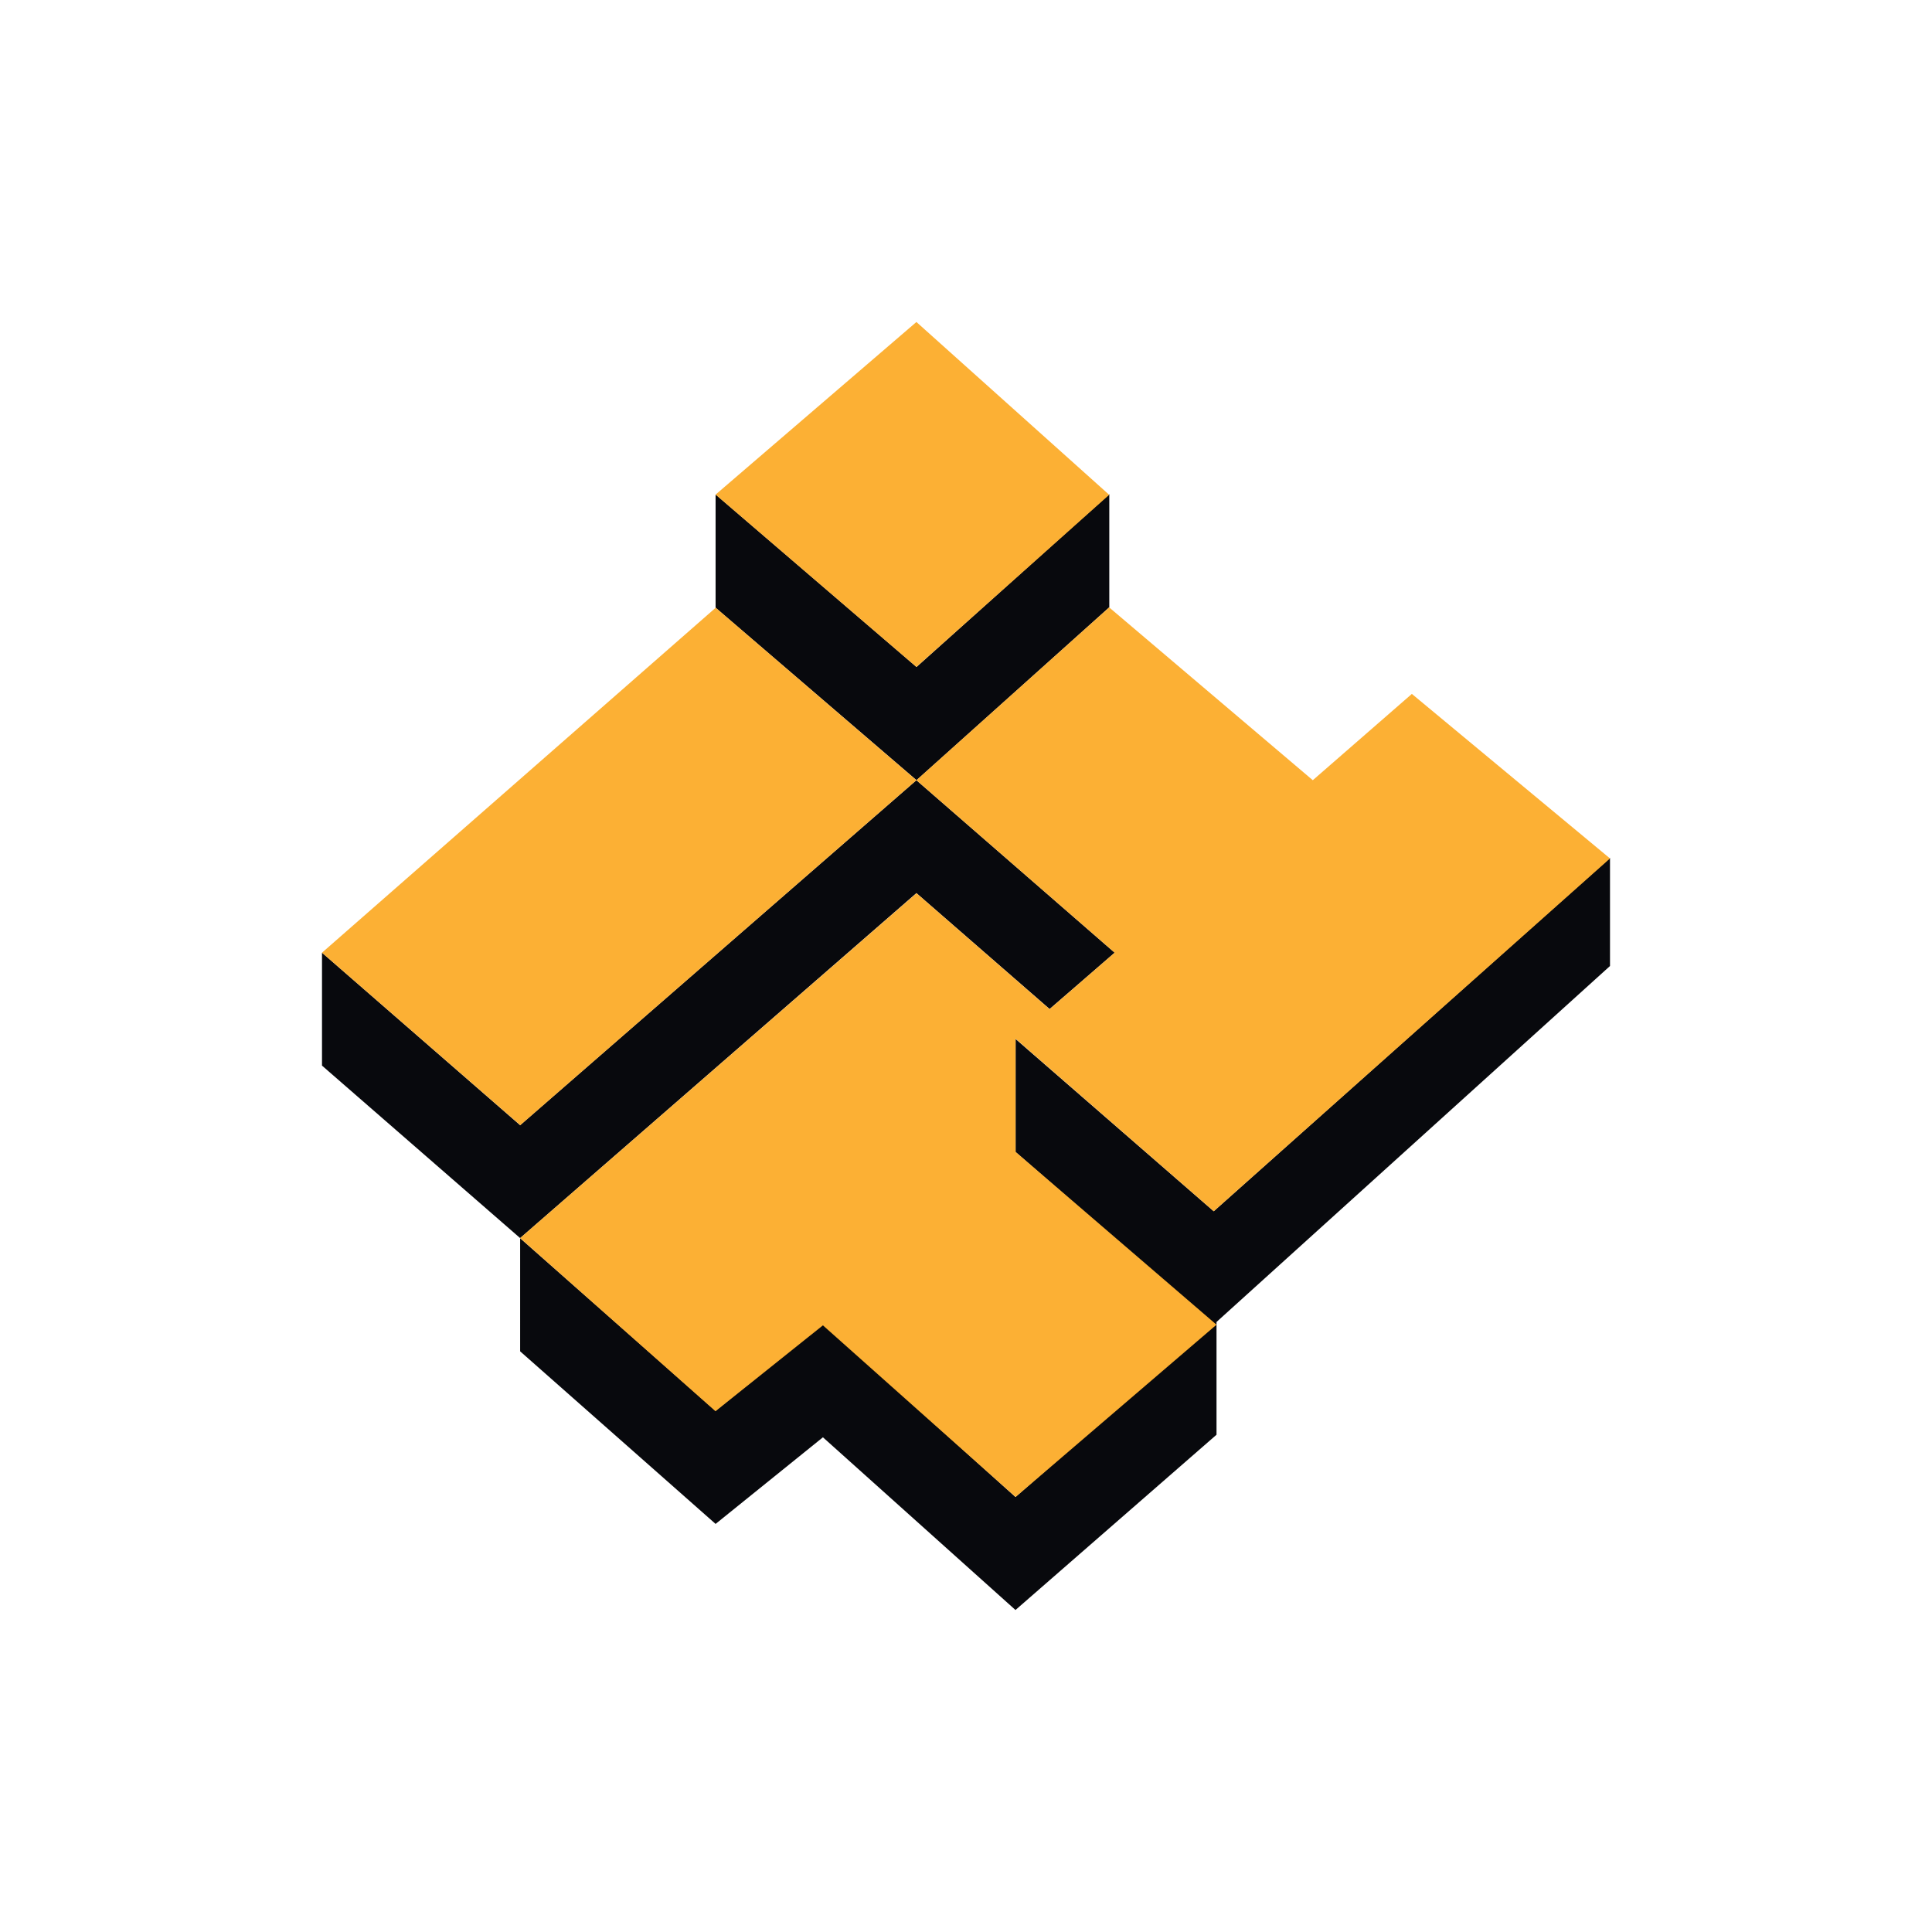
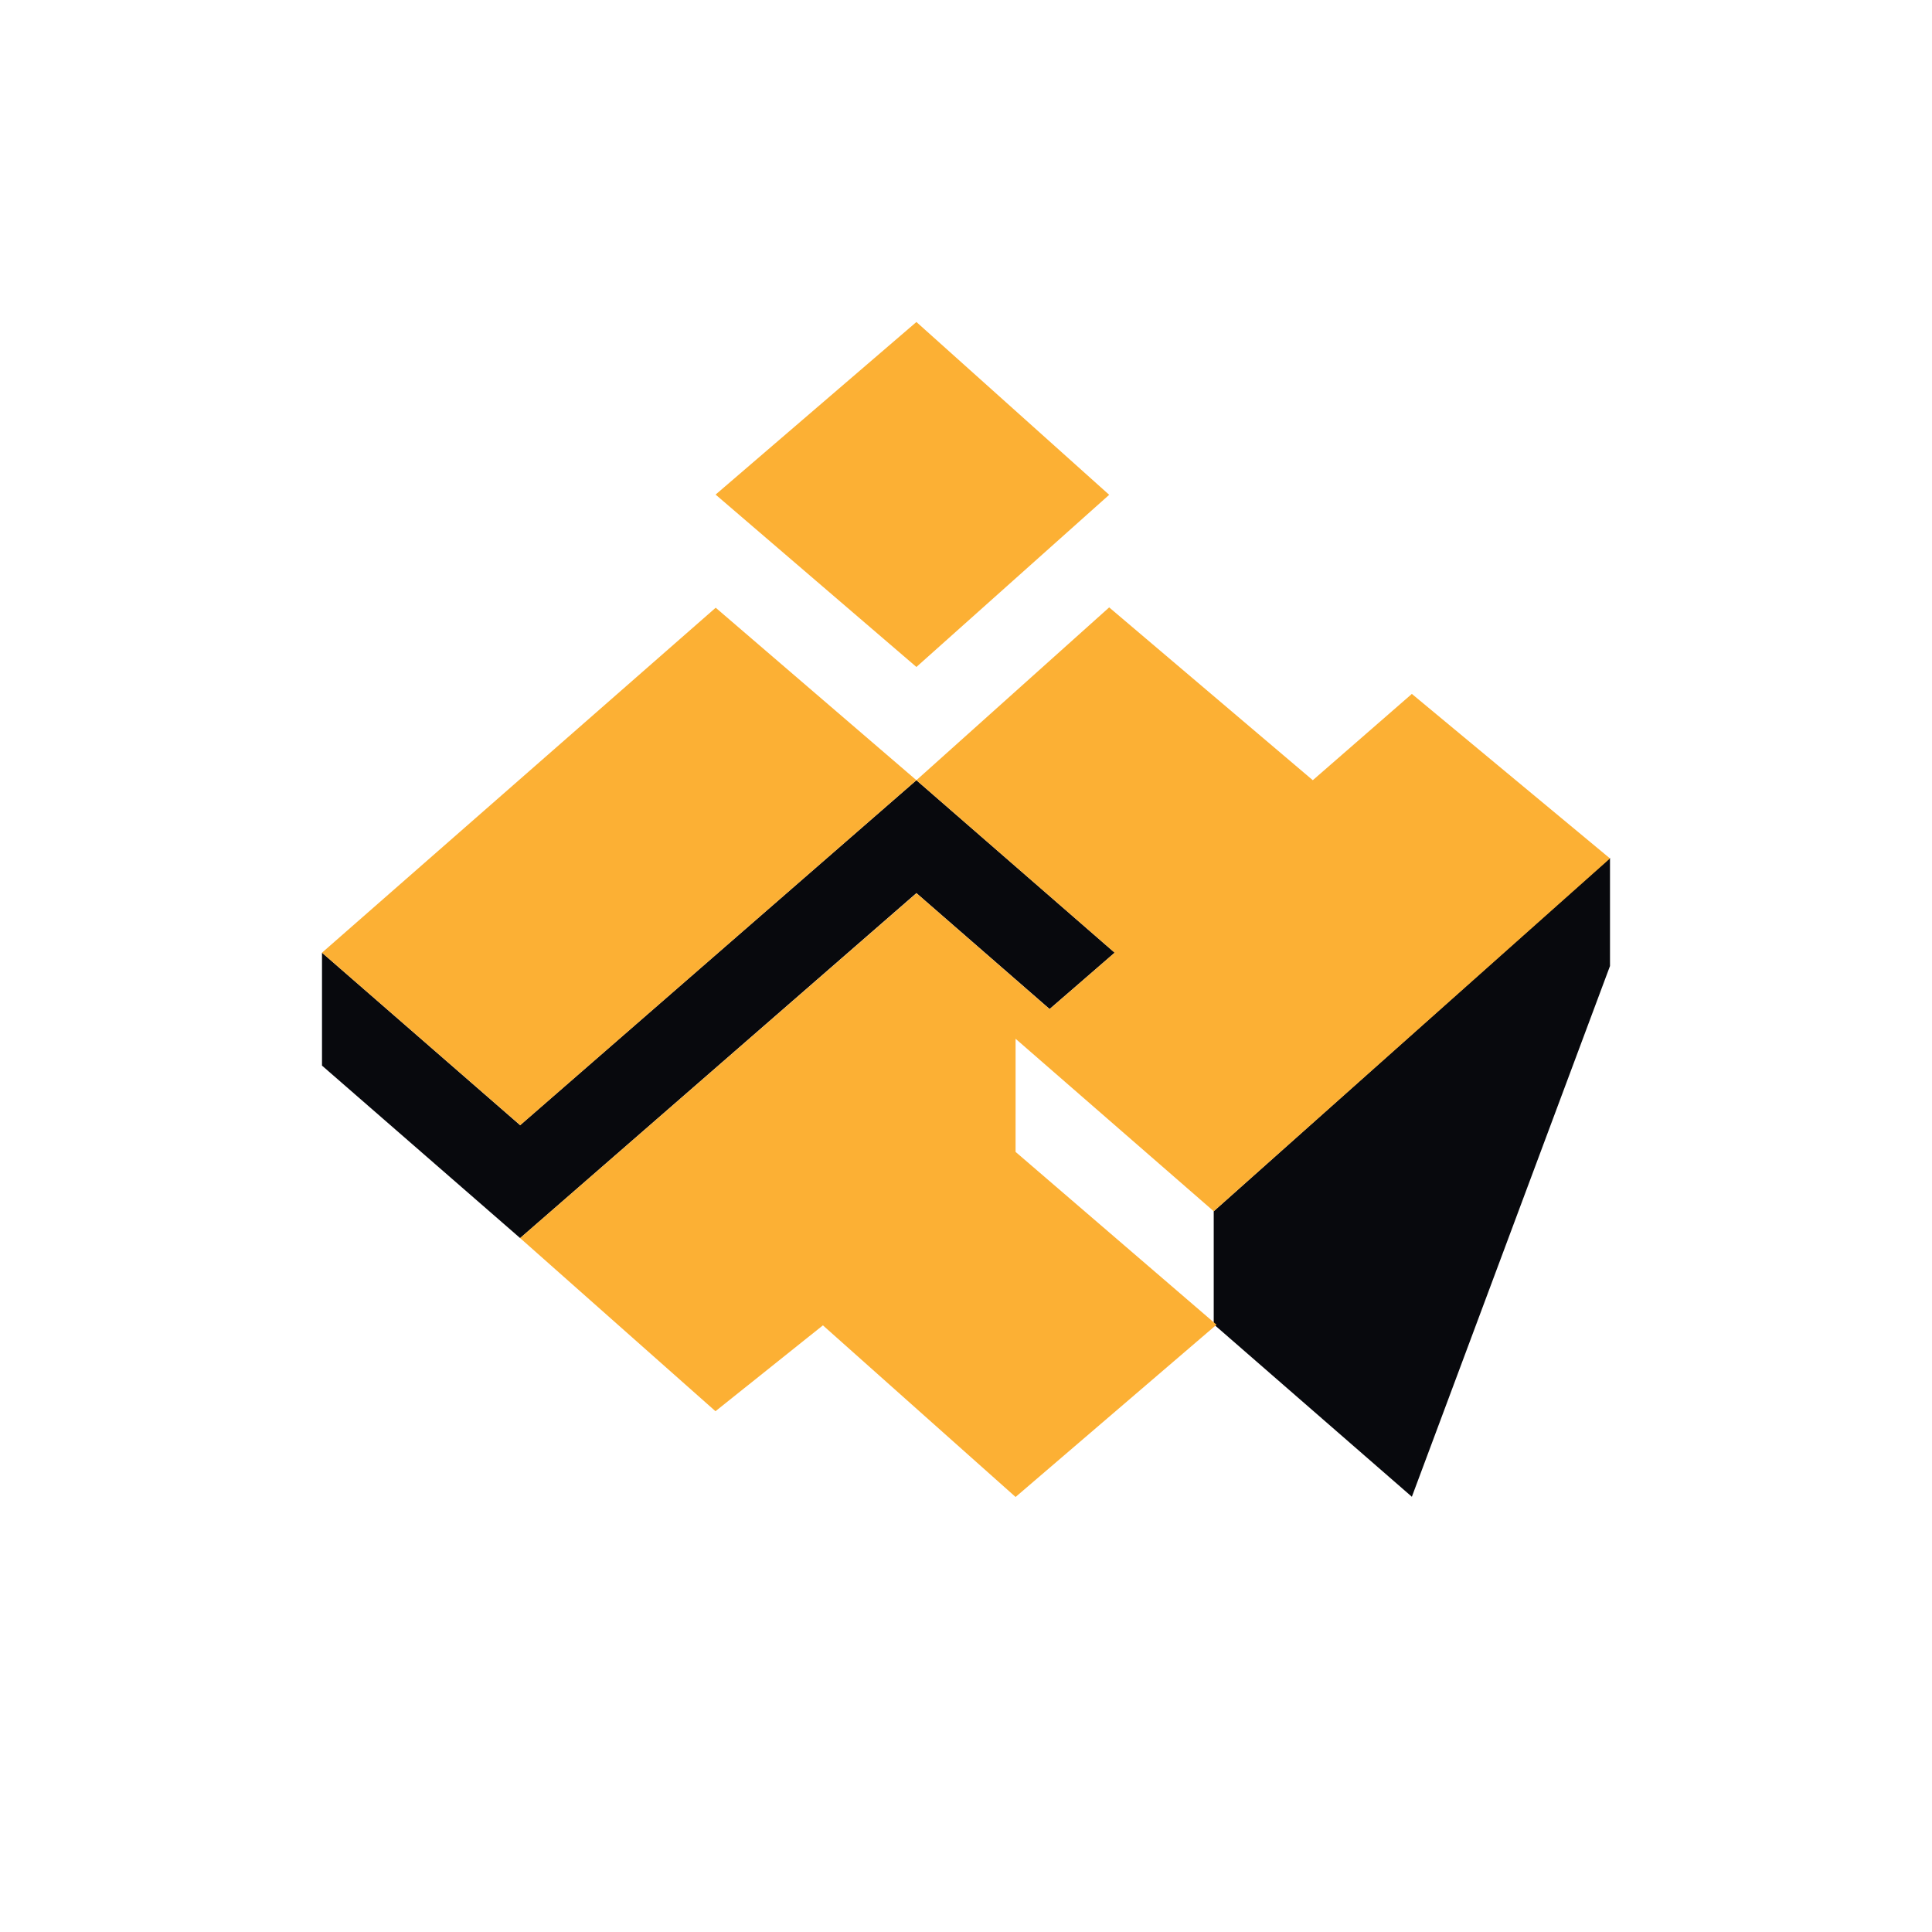
<svg xmlns="http://www.w3.org/2000/svg" width="18" height="18">
-   <path fill="#08090D" d="m4.846 12.59 1.821 1.608 1-.807L9.461 15l1.873-1.633v-1.054l-1.873 1.634-1.794-1.613-1 .81-1.821-1.608zm3.693-6.376L6.667 4.607v1.055l1.872 1.607 1.796-1.611V4.604z" />
-   <path fill="#08090D" d="m8.538 7.269-3.692 3.214L3 8.876v1.052l1.846 1.607 3.692-3.214 1.241 1.08.606-.525zm2.77 4.016L9.462 9.68v1.053l1.846 1.607L15 9V7.993z" />
+   <path fill="#08090D" d="m8.538 7.269-3.692 3.214L3 8.876v1.052l1.846 1.607 3.692-3.214 1.241 1.08.606-.525zm2.77 4.016v1.053l1.846 1.607L15 9V7.993z" />
  <path fill="#FCB034" d="M11.308 11.285 15 7.998l-1.846-1.533-.923.804-1.897-1.61-1.796 1.61 1.847 1.607-.606.526-1.24-1.08-3.693 3.213 1.82 1.613 1.001-.8 1.795 1.599 1.872-1.605-1.872-1.61V9.678zm-4.64-5.623 1.87 1.607-3.691 3.214L3 8.876zM8.538 3l1.796 1.61-1.796 1.604-1.871-1.606z" />
</svg>